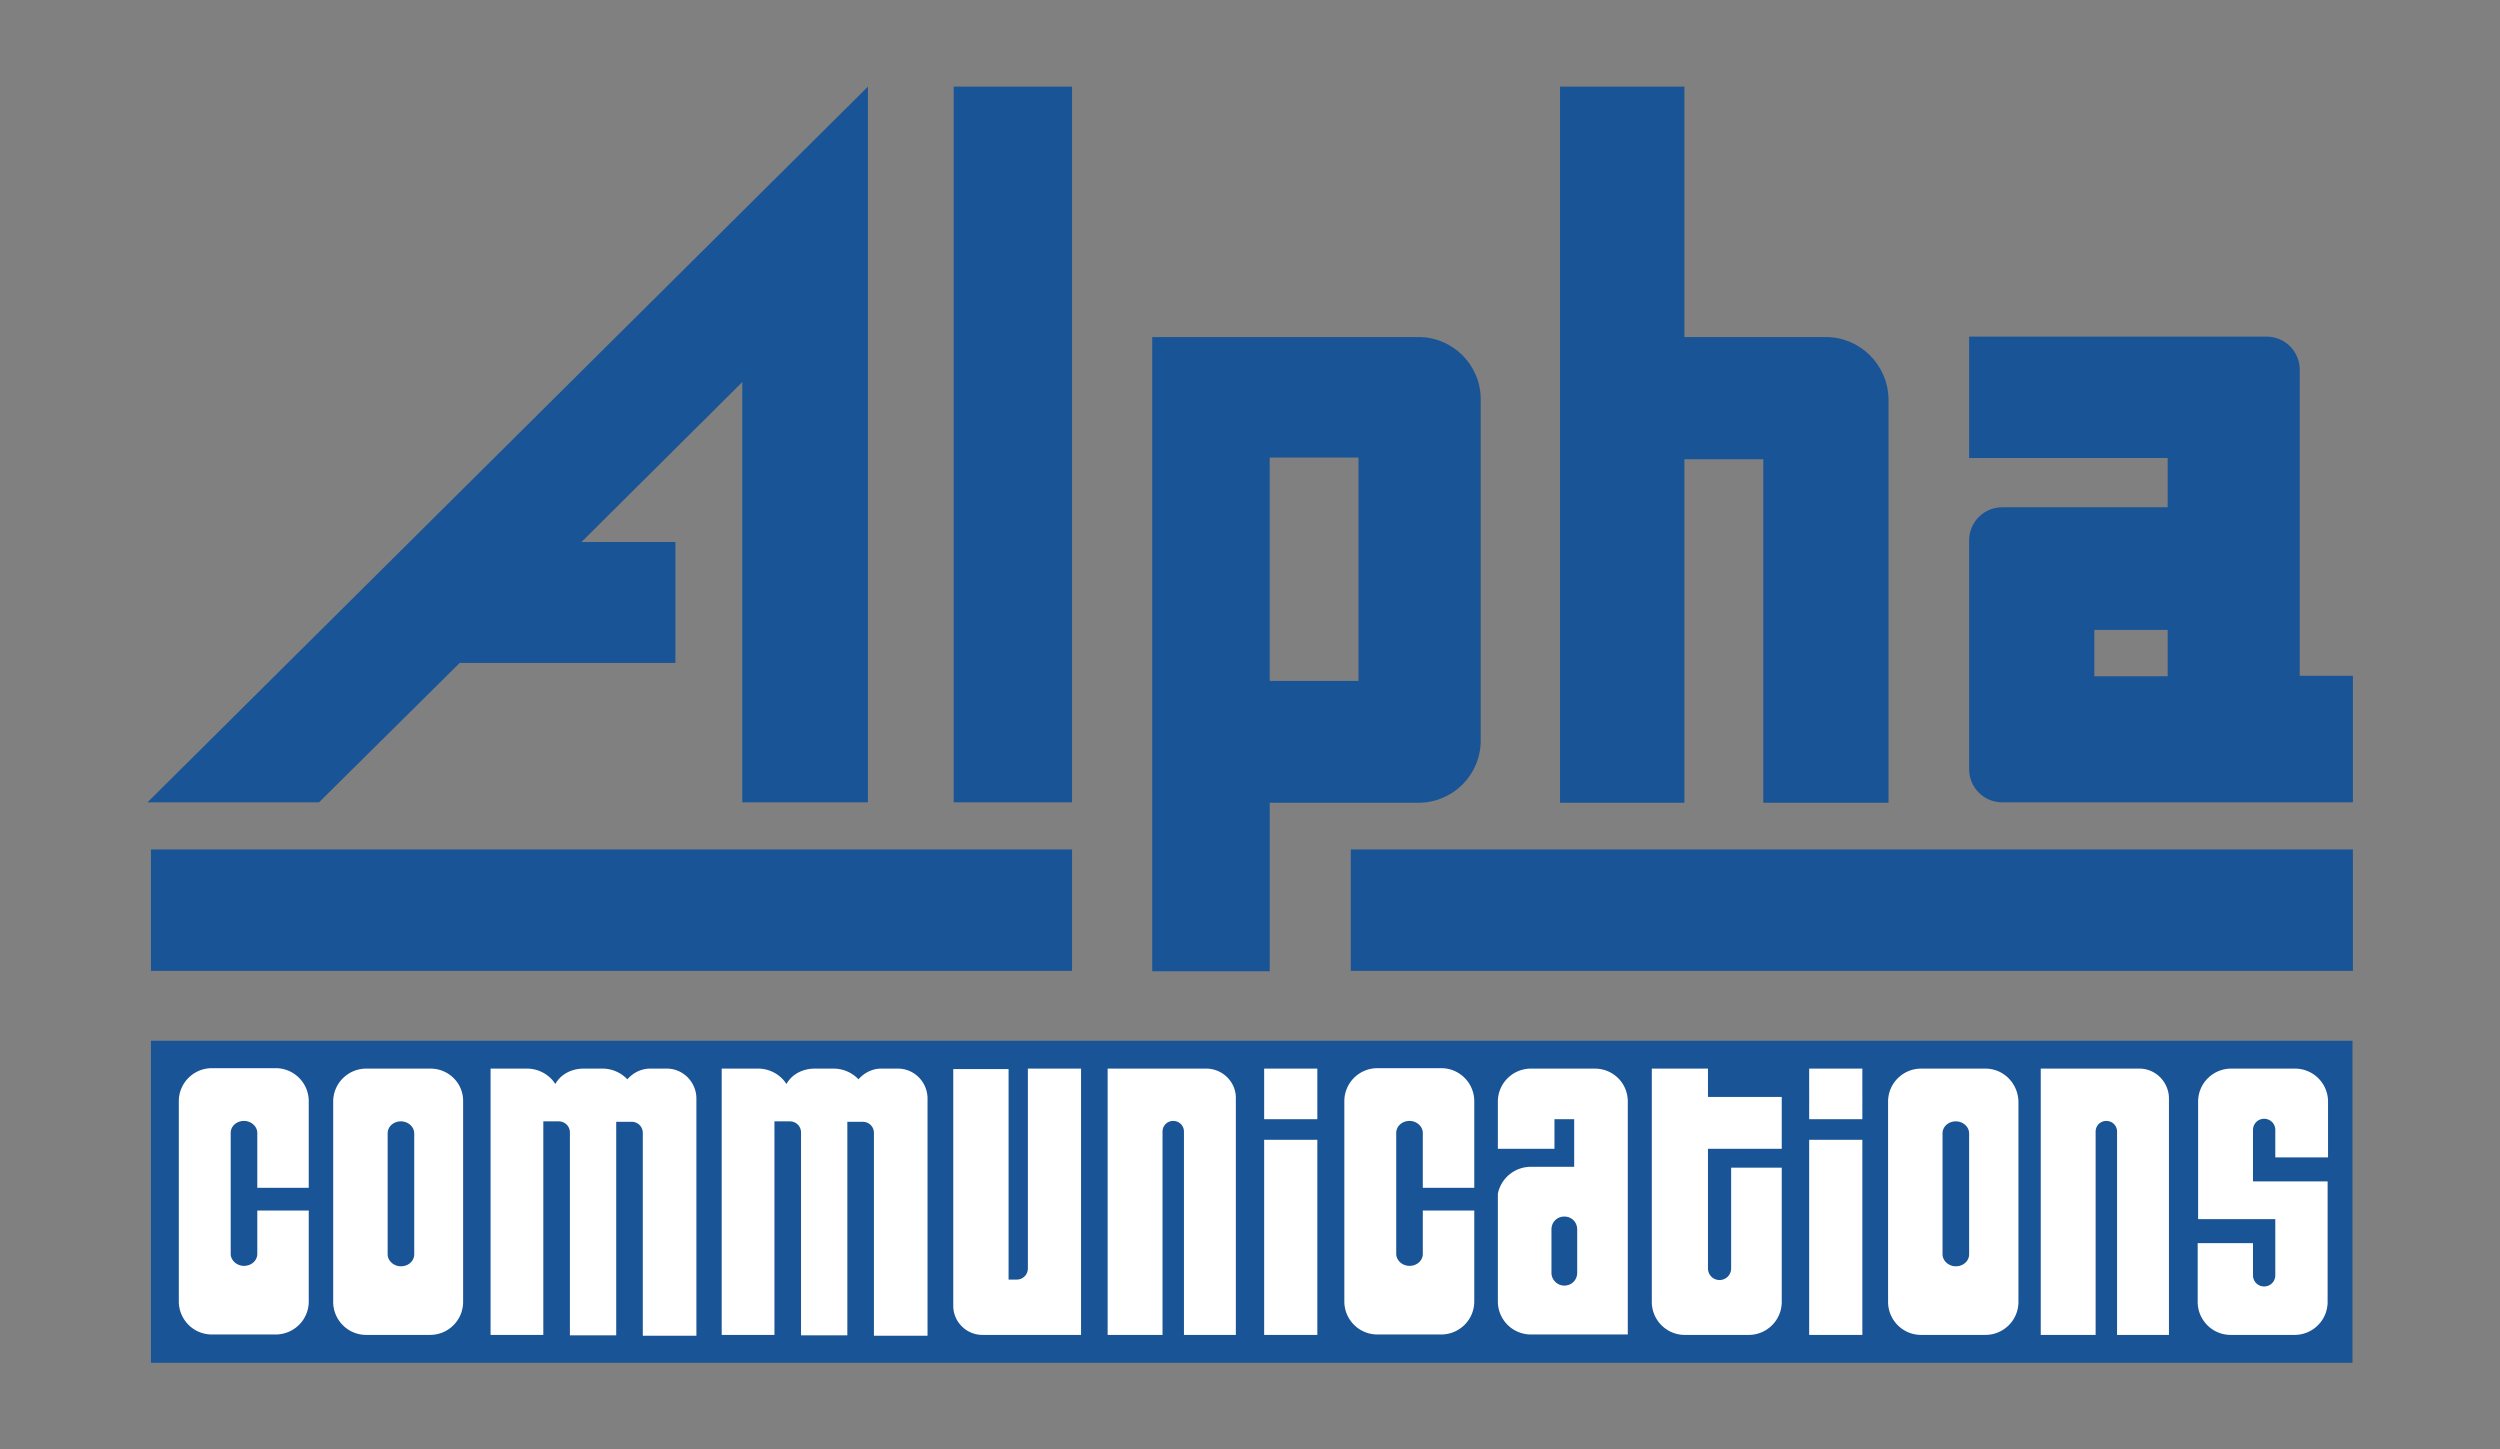
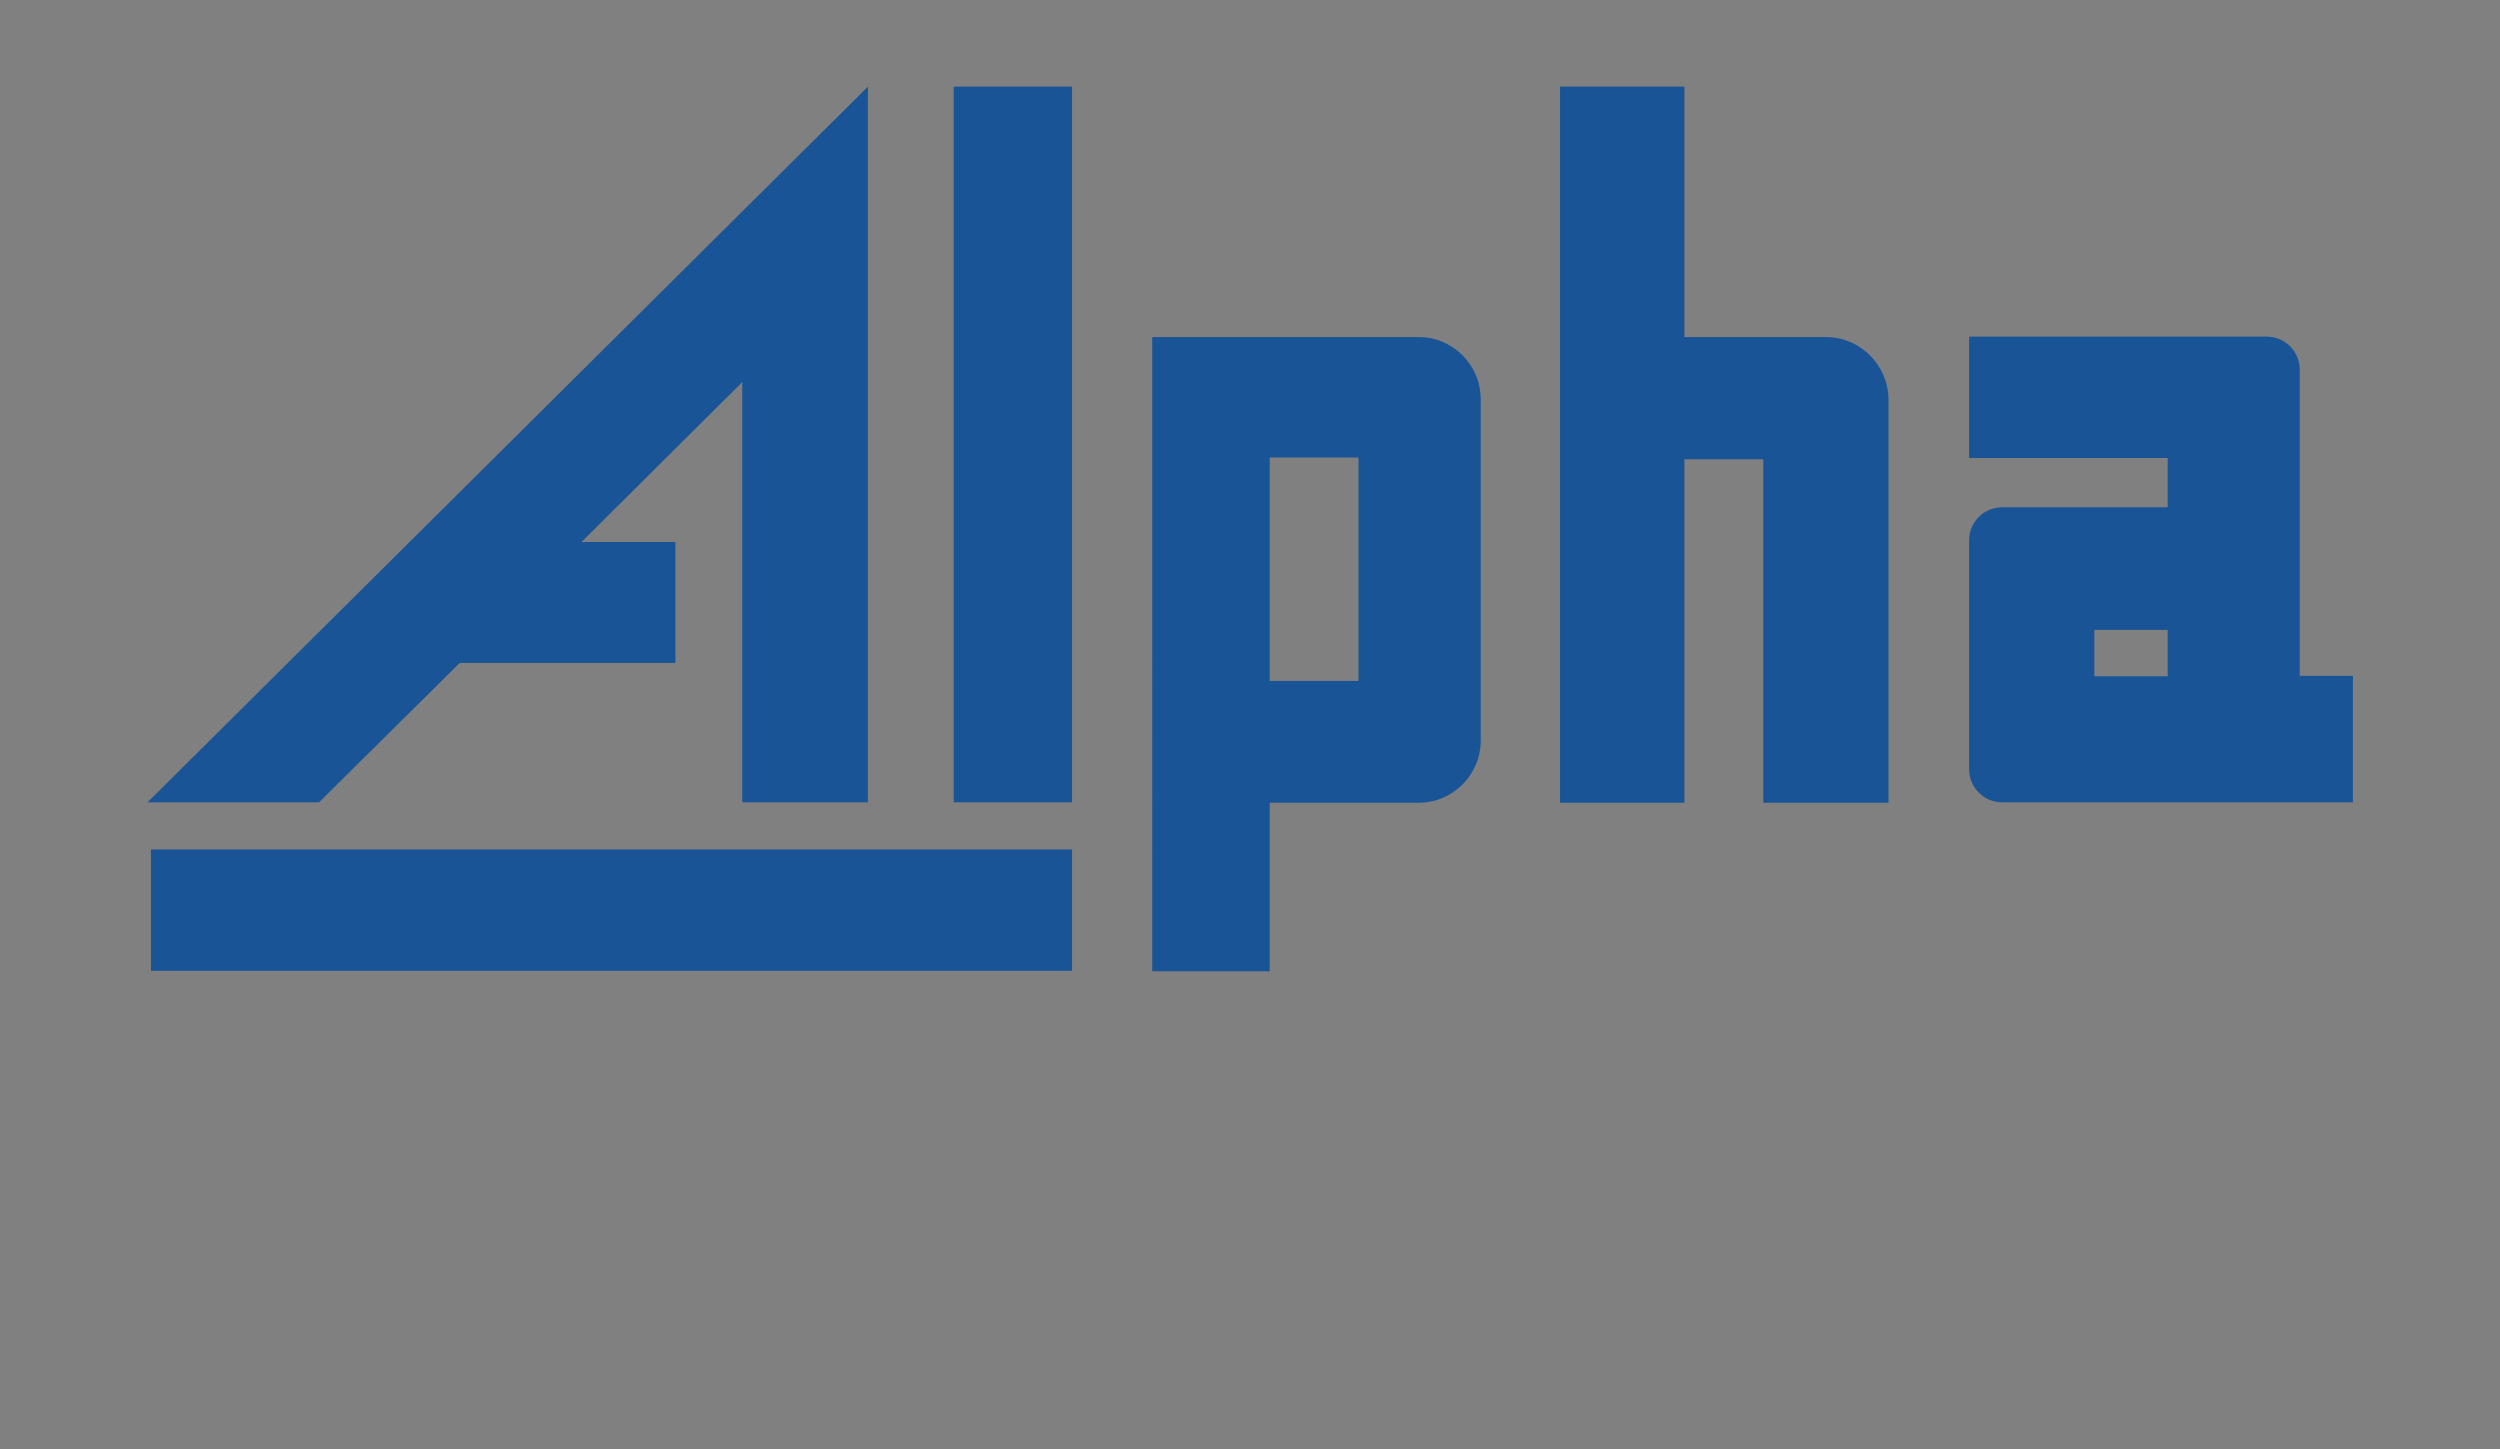
<svg xmlns="http://www.w3.org/2000/svg" version="1.1" id="レイヤー_1" x="0" y="0" viewBox="0 0 583 338" style="enable-background:new 0 0 583 338" xml:space="preserve">
  <rect x="0" y="0" width="583" height="338" fill="#808080" stroke="none" />
  <style>.st0{fill:#195496}.st1{fill:#fff}</style>
  <switch>
    <g>
      <path class="st0" d="M222.4 20.2H250v166.9h-27.6zM34.4 187.1h40l32.8-32.5h50.3v-28.2h-21.9l37.5-37.3v98h29.3V20.2zM330.8 78.6h-62.1V226.5h27.4v-39.3h34.7c8 0 14.5-6.5 14.5-14.5V93.1c0-8-6.5-14.5-14.5-14.5zm-14 80.2h-20.7v-52.1h20.7v52.1zM425.8 78.6h-33V20.2h-29v167h29v-80.1h18.4v80.1h29.2V93.1c-.1-8-6.6-14.5-14.6-14.5zM536.3 157.7V86.2c0-4.2-3.4-7.7-7.7-7.7h-69.4v28.3h46.3v11.5h-38.6c-4.2 0-7.7 3.4-7.7 7.7v53.4c0 4.2 3.4 7.7 7.7 7.7h81.8v-29.5h-12.4zm-47.9 0v-10.8h17.1v10.8h-17.1zM35.2 198.1H250v28.3H35.2z" />
-       <path class="st0" d="M315 198.1h233.7v28.3H315zM35.2 242.7h513.4v75.1H35.2z" />
-       <path class="st1" d="M100.4 249.2h-15c-4.2 0-7.7 3.4-7.7 7.7v46.7c0 4.2 3.4 7.7 7.7 7.7h14.9c4.2 0 7.7-3.4 7.7-7.7v-46.7c.1-4.3-3.4-7.7-7.6-7.7zm-3.8 43.3c0 1.6-1.4 2.8-3.1 2.8-1.7 0-3.1-1.3-3.1-2.8v-28.2c0-1.6 1.4-2.8 3.1-2.8 1.7 0 3.1 1.3 3.1 2.8v28.2zM463 249.2h-15c-4.2 0-7.7 3.4-7.7 7.7v46.7c0 4.2 3.4 7.7 7.7 7.7h15c4.2 0 7.7-3.4 7.7-7.7v-46.7c-.1-4.3-3.5-7.7-7.7-7.7zm-3.8 43.3c0 1.6-1.4 2.8-3.1 2.8-1.7 0-3.1-1.3-3.1-2.8v-28.2c0-1.6 1.4-2.8 3.1-2.8 1.7 0 3.1 1.3 3.1 2.8v28.2zM60 282.3v10.1c0 1.6-1.4 2.8-3.1 2.8s-3.1-1.3-3.1-2.8v-28.2c0-1.6 1.4-2.8 3.1-2.8s3.1 1.3 3.1 2.8V277h12v-20.2c0-4.2-3.4-7.7-7.7-7.7H49.4c-4.2 0-7.7 3.4-7.7 7.7v46.7c0 4.2 3.4 7.7 7.7 7.7h14.9c4.2 0 7.7-3.4 7.7-7.7v-21.2H60zM331.8 282.3v10.1c0 1.6-1.4 2.8-3.1 2.8s-3.1-1.3-3.1-2.8v-28.2c0-1.6 1.4-2.8 3.1-2.8s3.1 1.3 3.1 2.8V277h12v-20.2c0-4.2-3.4-7.7-7.7-7.7h-14.9c-4.2 0-7.7 3.4-7.7 7.7v46.7c0 4.2 3.4 7.7 7.7 7.7h14.9c4.2 0 7.7-3.4 7.7-7.7v-21.2h-12zM155.5 249.2h-3.9c-2.1 0-4 1-5.3 2.5a7.99 7.99 0 0 0-5.8-2.5h-4.4c-2.9 0-5.4 1.4-6.6 3.6-1.3-2.1-3.8-3.6-6.6-3.6h-8.5v62.1h12.3v-49.8h3.6c1.4 0 2.6 1.1 2.6 2.6v47.3h10.8v-49.8h3.6c1.4 0 2.6 1.1 2.6 2.6v47.3h12.5V256c-.1-3.7-3.1-6.8-6.9-6.8zM209.4 249.2h-3.9c-2.1 0-4 1-5.3 2.5a7.99 7.99 0 0 0-5.8-2.5H190c-2.9 0-5.4 1.4-6.6 3.6-1.3-2.1-3.8-3.6-6.6-3.6h-8.5v62.1h12.3v-49.8h3.6c1.4 0 2.6 1.1 2.6 2.6v47.3h10.8v-49.8h3.6c1.4 0 2.6 1.1 2.6 2.6v47.3h12.5V256c-.1-3.7-3.1-6.8-6.9-6.8zM239.7 249.2v46.6c0 1.4-1.1 2.6-2.6 2.6h-1.9v-49.1h-12.9v55.2c0 3.8 3.1 6.8 6.8 6.8h23v-62.1h-12.4zM281.3 249.2h-23v62.1h12.8v-47.4c0-1.4 1.1-2.5 2.5-2.5s2.5 1.1 2.5 2.5v47.4h12.1V256c0-3.7-3.1-6.8-6.9-6.8zM498.9 249.2h-23v62.1h12.8v-47.4c0-1.4 1.1-2.5 2.5-2.5s2.5 1.1 2.5 2.5v47.4h12.1V256c-.1-3.7-3.1-6.8-6.9-6.8zM294.8 265.8h12.4v45.5h-12.4zM294.8 249.2h12.4V261h-12.4zM421.9 265.8h12.4v45.5h-12.4zM421.9 249.2h12.4V261h-12.4zM371.9 249.2H357c-4.2 0-7.7 3.4-7.7 7.7v11h13.2V261h4.6v11.1H357c-3.8 0-7 2.7-7.7 6.3v25.1c0 4.2 3.4 7.7 7.7 7.7H379.6v-54.3c0-4.3-3.4-7.7-7.7-7.7zm-4.1 47.6c0 1.7-1.3 3-3 3-1.6 0-3-1.3-3-3v-10.1c0-1.7 1.3-3 3-3s3 1.3 3 3v10.1zM398.3 267.9h17.2v-12.1h-17.2v-6.6h-13.1v54.4c0 4.2 3.4 7.7 7.7 7.7h14.9c4.2 0 7.7-3.4 7.7-7.7v-31.3h-11.8v23.5c0 1.5-1.2 2.7-2.7 2.7-1.5 0-2.7-1.2-2.7-2.7v-27.9zM525.4 275.5v-12c0-1.4 1.1-2.6 2.6-2.6 1.4 0 2.6 1.1 2.6 2.6v6.4h12.3v-13c0-4.2-3.4-7.7-7.7-7.7h-14.9c-4.2 0-7.7 3.4-7.7 7.7v27.4h18v13.1c0 1.4-1.1 2.6-2.6 2.6-1.4 0-2.6-1.1-2.6-2.6v-7.5h-12.9v13.7c0 4.2 3.4 7.7 7.7 7.7h14.9c4.2 0 7.7-3.4 7.7-7.7v-28.1h-17.4z" />
    </g>
  </switch>
</svg>